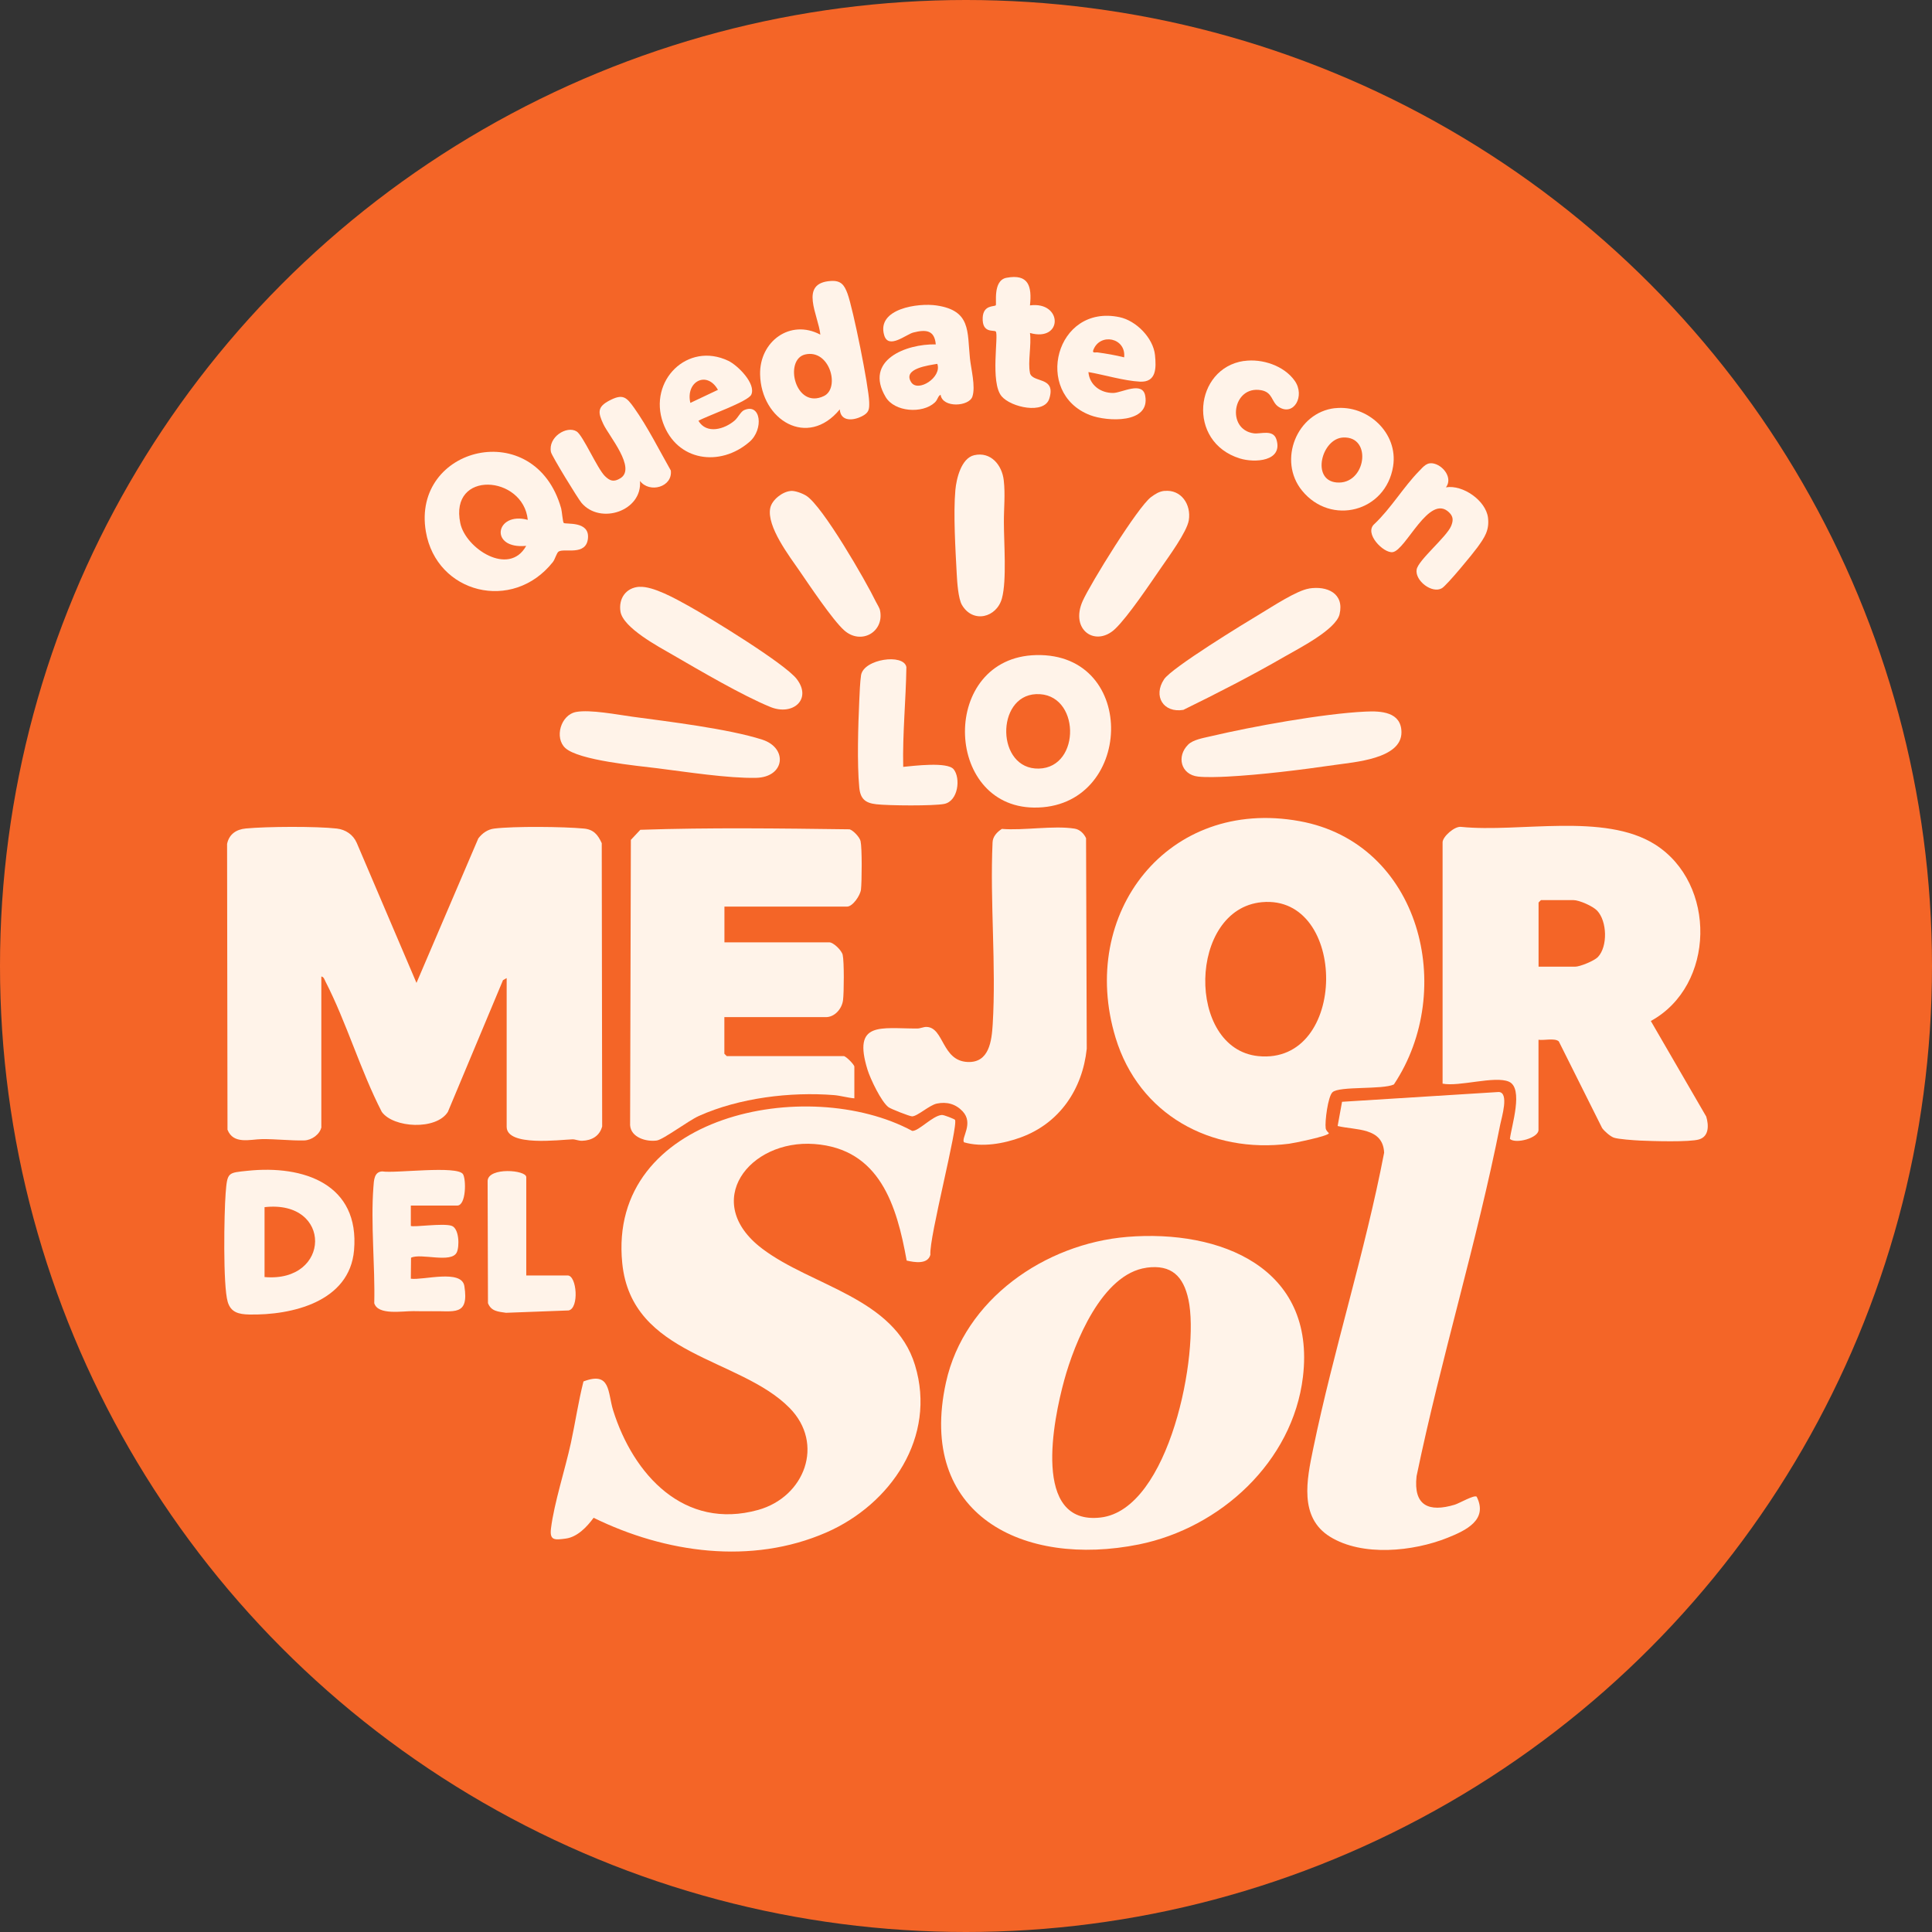
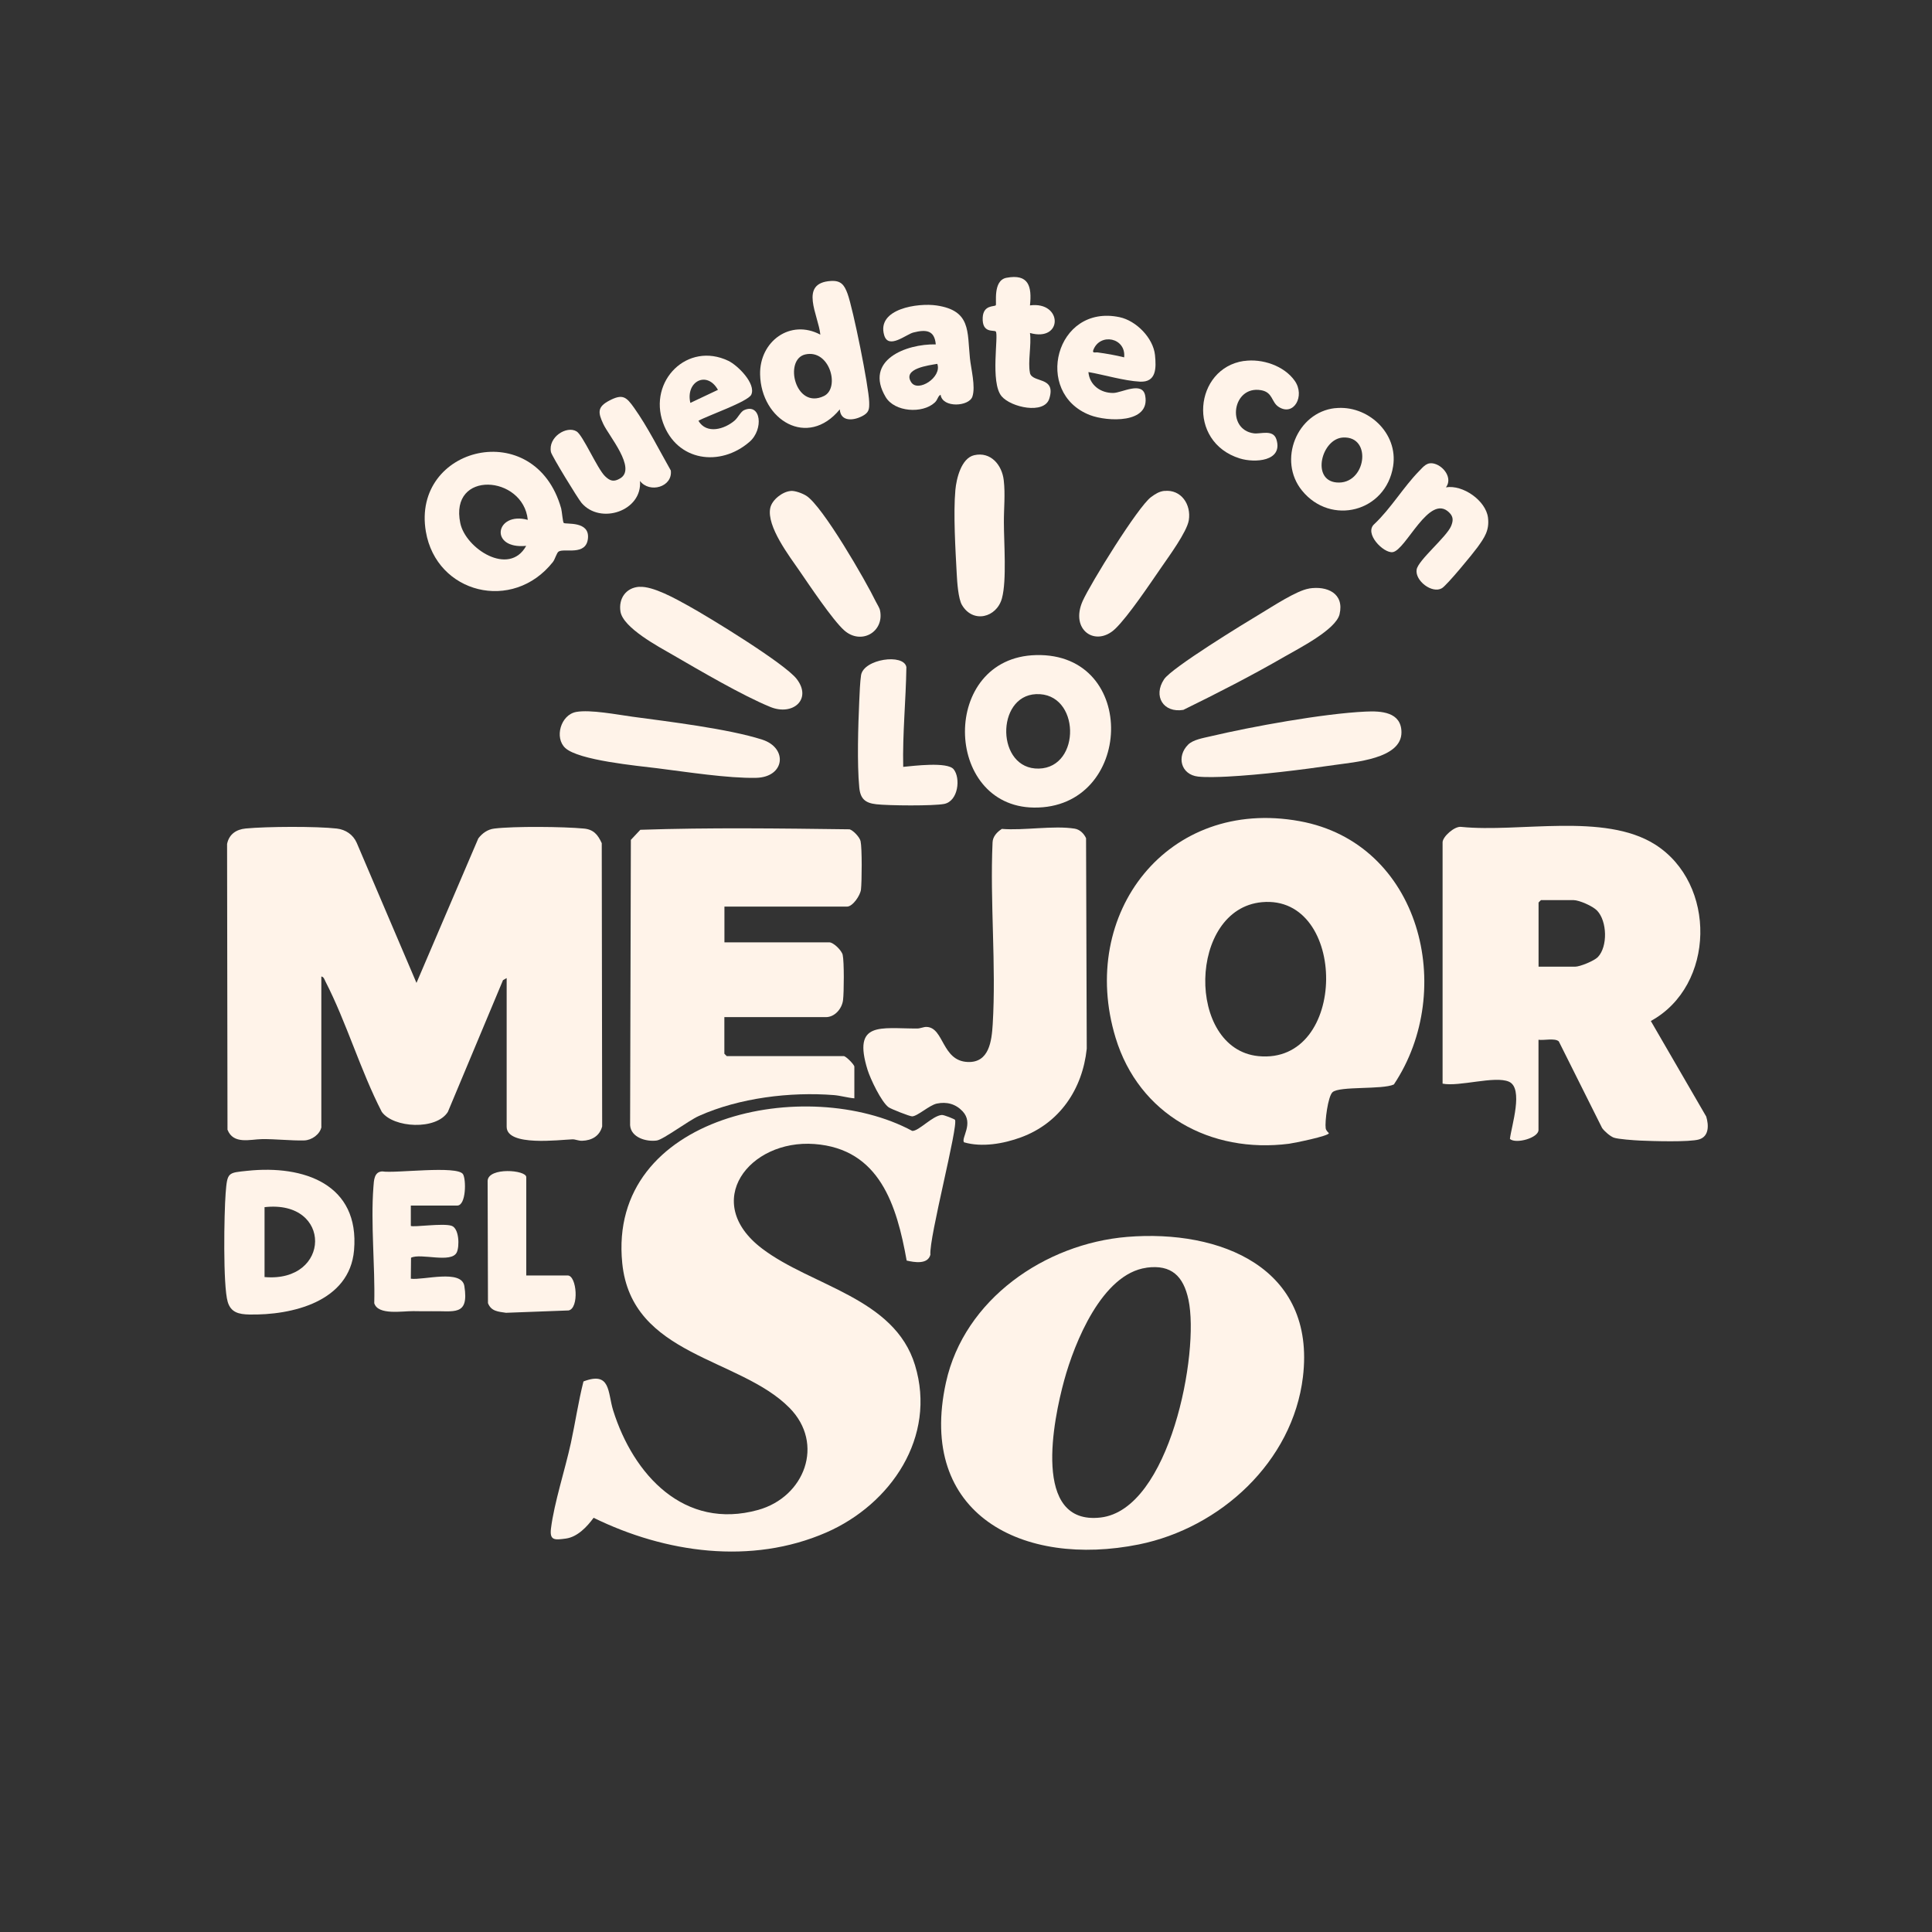
<svg xmlns="http://www.w3.org/2000/svg" id="Layer_2" viewBox="0 0 280 280">
  <rect x="0" y="0" width="280" height="280" fill="#333333" stroke="none" />
  <defs>
    <style>.cls-1{fill:#fff3e9;}.cls-2{fill:#f46527;}</style>
  </defs>
  <g id="Capa_1">
-     <circle class="cls-2" cx="140" cy="140" r="140" />
    <path class="cls-1" d="M46.59,163.3c-.2,1.1-1.42,1.95-2.5,1.98-1.9.05-4.2-.22-6.13-.19-1.68.02-4.14.82-4.99-1.37l-.06-41.41c.29-1.42,1.34-2.11,2.71-2.24,3.02-.29,10.23-.33,13.2.01,1.27.15,2.36.88,2.88,2.07l8.66,20.3,8.96-20.94c.57-.75,1.36-1.32,2.33-1.43,2.87-.35,10.02-.28,12.97,0,1.4.13,2.03.89,2.59,2.12l.06,41.05c-.37,1.39-1.49,2.03-2.89,2.08-.52.02-1-.22-1.41-.21-1.85.06-9.54,1.08-9.54-1.82v-21.55l-.53.3-7.99,19.09c-1.68,2.69-7.9,2.34-9.58,0-3.09-6-5.11-12.96-8.17-18.91-.14-.27-.22-.65-.59-.71v21.78Z" />
    <path class="cls-1" d="M138.4,162.27c.53.84-3.78,17.13-3.56,19.57-.38,1.45-2.32,1.11-3.44.85-1.43-7.99-3.9-16.19-13.37-16.89-9.45-.7-16.47,8.39-7.6,15.14,7.2,5.48,19.2,7.11,22.18,16.91,3.17,10.41-3.51,20.17-12.86,24.25-10.88,4.74-23.33,2.96-33.72-2.13-.95,1.3-2.34,2.78-4.02,3.01-1.62.22-2.37.3-2.16-1.45.46-3.72,2.06-8.59,2.89-12.42.64-2.96,1.08-5.98,1.82-8.9,3.98-1.52,3.49,1.58,4.3,4.19,2.92,9.32,10.29,17.41,21.02,14.43,6.74-1.88,9.67-9.59,4.54-14.79-7.24-7.34-22.89-7.46-24.24-20.98-2.16-21.56,26.88-27.32,42.03-19.16.94.05,2.92-2.2,4.28-2.31.31-.03,1.85.6,1.91.7Z" />
    <path class="cls-1" d="M193.12,158.29c-.67.61-1.13,4.29-.99,5.23.06.39.46.67.46.71,0,.41-5.04,1.43-5.77,1.53-11.36,1.45-21.75-4.22-25.14-15.36-5.48-18.01,7.57-34.88,26.68-31.39,17.51,3.19,22.78,24.48,13.65,38.16-1.68.78-7.89.21-8.89,1.12ZM182.89,130.75c-10.71.98-11.01,21.24-.54,22.31,13.07,1.32,13-23.45.54-22.31Z" />
    <path class="cls-1" d="M163.35,179.26c13.49-1.1,27.38,4.45,25.48,20.3-1.48,12.3-11.98,21.88-23.77,24.27-16.75,3.38-32.19-4.28-27.96-23.49,2.65-12.04,14.36-20.1,26.26-21.08ZM166.16,183.73c-6.44.88-10.44,10.86-11.93,16.32-1.54,5.63-4.74,21.04,5.28,19.88s14.37-23.92,12.73-31.57c-.72-3.38-2.45-5.13-6.07-4.64Z" />
    <path class="cls-1" d="M222.97,150.7v13.07c0,1.14-3.25,2.06-4.14,1.3.2-1.84,2.04-7.37-.16-8.31-2.05-.88-7.19.77-9.6.29v-34.97c0-.82,1.75-2.39,2.71-2.24,8.42.85,20.71-2.1,28.07,2.54,8.97,5.66,8.76,20.47-.6,25.59l8.03,13.85c.37,1.24.43,2.86-1.03,3.31-1.36.42-6.84.25-8.57.17-.83-.04-3.19-.2-3.81-.43-.52-.2-1.34-.91-1.68-1.39l-6.28-12.56c-.58-.51-2.15-.11-2.95-.23ZM222.97,140.1h5.3c.71,0,2.77-.84,3.31-1.4,1.45-1.53,1.34-5.21-.12-6.73-.62-.65-2.59-1.52-3.42-1.52h-4.71s-.35.33-.35.35v9.3Z" />
    <path class="cls-1" d="M104.99,131.39v5.18h15.19c.61,0,1.81,1.17,1.95,1.82.22.98.19,5.44.05,6.55-.15,1.25-1.2,2.47-2.48,2.47h-14.72v5.3s.33.35.35.35h16.96c.3,0,1.53,1.23,1.53,1.53v4.59c-.96-.08-2-.39-2.95-.47-6.33-.5-13.73.4-19.58,3.02-1.51.68-5.15,3.42-6.1,3.56-1.51.22-3.76-.43-3.87-2.22l.11-41.35,1.37-1.46c10.07-.34,20.23-.2,30.33-.07.55.17,1.46,1.14,1.59,1.71.23,1.03.19,5.85.06,7.02-.1.87-1.21,2.47-2.01,2.47h-17.78Z" />
-     <path class="cls-1" d="M214,216.89c1.72,3.39-1.57,4.92-4.22,5.98-4.94,1.98-12.33,2.76-17.03-.16-4.52-2.8-3.35-8.31-2.44-12.72,2.97-14.39,7.52-28.49,10.29-42.94-.18-3.69-4.11-3.23-6.74-3.86l.64-3.51,22.71-1.42c1.55.07.41,3.72.22,4.69-3.37,17.04-8.6,33.95-12.13,50.99-.48,4.28,1.77,5.27,5.54,4.13.65-.2,2.77-1.43,3.15-1.17Z" />
    <path class="cls-1" d="M145.19,120.13c3.2.26,7.47-.52,10.54-.04.77.12,1.36.71,1.67,1.39l.1,30.51c-.62,5.87-3.93,10.78-9.53,12.84-2.52.93-5.66,1.48-8.26.72-.45-.62,1.46-2.74-.21-4.5-1-1.06-2.29-1.41-3.73-1.11-1.07.22-2.8,1.84-3.58,1.85-.36,0-3.09-1.08-3.41-1.32-1.06-.78-2.64-4.11-3.05-5.43-2.19-7.08,1.88-5.97,7.18-5.98.49,0,.94-.25,1.39-.23,2.52.1,2.18,4.92,5.94,5.08,3.13.14,3.48-3.07,3.63-5.44.52-8.6-.41-17.73-.02-26.39.03-.85.67-1.52,1.35-1.95Z" />
    <path class="cls-1" d="M150.16,94.94c14.94-.36,14.13,22.27-.31,22.1-13.18-.15-13.59-21.77.31-22.1ZM150.15,100.6c-5.87.26-5.78,10.94.41,10.79s6.01-11.07-.41-10.79Z" />
    <path class="cls-1" d="M35.87,169.68c8.13-.86,16.28,1.92,15.44,11.53-.65,7.44-8.97,9.42-15.18,9.3-1.52-.03-2.68-.3-3.13-1.84-.7-2.36-.52-12.83-.3-15.71.24-3.1.33-2.98,3.17-3.28ZM38.34,185.08c9.66.85,9.88-11.24,0-10.13v10.13Z" />
    <path class="cls-1" d="M81.7,75.79c.29.24,3.77-.34,3.51,2.24s-3.4,1.39-4.24,1.9c-.3.18-.53,1.13-.84,1.52-5.82,7.36-16.88,4.57-18.41-4.4-2.11-12.36,15.83-16.8,19.61-3.36.11.4.23,1.99.37,2.1ZM76.49,75.34c-.65-6.49-11.4-7.27-9.78.48.76,3.66,7.06,7.79,9.55,3.29-5.43.53-4.47-5.03.23-3.77Z" />
    <path class="cls-1" d="M59.54,174.72v2.95c.37.22,4.65-.43,5.9-.02,1.12.37,1.17,2.99.76,3.85-.78,1.64-5.21.07-6.63.78l-.03,3.04c1.81.25,7.36-1.42,7.76,1.07.7,4.44-1.55,3.56-4.81,3.64-.98.02-1.62,0-2.58-.01-1.62-.02-5.13.63-5.67-1.15.13-5.45-.53-11.47-.12-16.86.07-.94.1-2.2,1.29-2.24,1.84.31,10.86-.9,11.69.4.47.74.47,4.55-.84,4.55h-6.71Z" />
    <path class="cls-1" d="M172.19,107.92c.72-.72,2.19-.96,3.17-1.19,6.1-1.44,16.39-3.31,22.54-3.6,2.26-.11,5.18.04,5.21,2.98.04,3.89-6.88,4.34-9.72,4.76-4.81.7-10.69,1.43-15.51,1.68-1.21.06-3.08.13-4.24,0-2.51-.28-3.16-2.93-1.45-4.63Z" />
    <path class="cls-1" d="M83.5,103.18c2.04-.37,5.95.39,8.15.69,5.28.71,13.94,1.76,18.81,3.32,3.76,1.21,3.3,5.45-.88,5.54-4.03.09-10.18-.87-14.33-1.39-2.89-.36-11.37-1.14-13.32-2.93-1.61-1.47-.68-4.82,1.58-5.23Z" />
    <path class="cls-1" d="M121.71,59.33c-4.67,5.69-11.41,1.55-11.55-5.06-.1-4.79,4.37-8.09,8.73-5.77-.26-2.78-3.17-7.5,1.54-7.78,1.47-.09,1.94.6,2.4,1.84.8,2.17,3.08,13.44,3.14,15.71.03,1.07-.03,1.53-1.03,2.05-1.28.66-3.12.81-3.23-.99ZM116.7,51.37c-3.14.72-1.46,8.05,2.72,6.02,2.36-1.15.84-6.83-2.72-6.02Z" />
    <path class="cls-1" d="M92.68,85.05c1.97-.12,5.28,1.75,7.05,2.73,3.01,1.66,14.01,8.38,15.74,10.63,2.25,2.93-.56,5.38-3.82,4.05-4.05-1.65-10.21-5.27-14.13-7.54-2.02-1.17-7.23-3.92-7.6-6.3-.29-1.88.8-3.46,2.75-3.58Z" />
    <path class="cls-1" d="M189.71,85.29c2.64-.42,5.14.71,4.43,3.73-.53,2.24-5.96,4.98-7.98,6.15-4.76,2.75-9.74,5.3-14.66,7.71-2.9.48-4.42-2-2.79-4.44,1.13-1.68,11.59-8.08,14.02-9.53,1.69-1.01,5.2-3.33,6.98-3.61Z" />
    <path class="cls-1" d="M130.9,111.14c1.5-.14,6.4-.77,7.31.35,1.03,1.27.68,4.6-1.36,5.02-1.56.31-8.11.25-9.84.05-1.63-.18-2.33-.8-2.48-2.46-.33-3.44-.16-8.96,0-12.5.04-1,.12-2.85.26-3.74.37-2.36,6.2-3.19,6.57-1.18-.07,4.84-.57,9.64-.46,14.48Z" />
    <path class="cls-1" d="M114.58,71.15c.64-.06,1.71.35,2.26.69,2.36,1.46,8.67,12.4,10.09,15.35.19.39.53.88.61,1.27.65,3.14-2.77,5.08-5.22,2.87-1.68-1.52-5.03-6.53-6.46-8.61s-4.78-6.43-4.23-9.09c.25-1.2,1.77-2.37,2.94-2.47Z" />
    <path class="cls-1" d="M168.76,71.15c2.42-.25,3.9,1.96,3.53,4.25-.28,1.7-2.92,5.28-3.99,6.84-1.61,2.33-4.77,7.06-6.66,8.88-2.83,2.72-6.61.21-4.73-4.02,1.13-2.52,7.99-13.64,9.91-15.06.6-.44,1.17-.82,1.95-.9Z" />
    <path class="cls-1" d="M136.31,57.21c-.43.24-.37.7-.85,1.14-1.77,1.63-5.81,1.38-7.11-.82-3.16-5.33,2.95-7.71,7.27-7.62-.18-2.08-1.43-2.18-3.25-1.72-1.04.26-3.62,2.51-4.23.38-1.11-3.84,4.92-4.7,7.6-4.3,4.99.74,4.43,3.75,4.83,7.65.16,1.56.84,4.09.36,5.55s-4.33,1.69-4.61-.25ZM135.84,52.73c-1.18.22-5.09.65-3.78,2.67.99,1.52,4.49-.73,3.78-2.67Z" />
    <path class="cls-1" d="M76.26,184.85h6.01c1.33,0,1.69,4.77.13,5.07l-9.07.34c-1.12-.17-2.14-.2-2.61-1.4l-.05-17.74c.13-1.99,5.6-1.57,5.6-.52v14.25Z" />
    <path class="cls-1" d="M141.19,65.97c2.41-.55,4.03,1.43,4.28,3.63.24,2.05.01,4.08.02,6.09,0,2.95.43,8.4-.28,11.02-.76,2.8-4.2,3.69-5.8.96-.53-.91-.69-3.27-.75-4.43-.19-3.55-.51-8.79-.2-12.23.15-1.64.85-4.61,2.73-5.04Z" />
    <path class="cls-1" d="M157.74,53.91c.16,1.91,1.78,3.07,3.62,3.04,1.21-.02,4.21-1.75,4.61.39.77,4.09-5.5,3.78-8,2.82-8.27-3.19-4.99-16.17,4.3-14.19,2.4.51,4.86,3.01,5.12,5.48.19,1.88.22,3.99-2.2,3.86-2.27-.12-5.17-.99-7.45-1.39ZM162.92,51.79c.3-2.85-3.5-3.61-4.47-1.06-.19.51.34.31.59.34,1.31.18,2.6.4,3.88.72Z" />
    <path class="cls-1" d="M209.55,70.63c2.47-.42,5.79,1.93,6.1,4.38.23,1.86-.51,2.9-1.53,4.32-.68.94-4.43,5.5-5.15,5.92-1.41.83-3.92-1.08-3.66-2.7.22-1.37,4.34-4.72,5-6.32.32-.78.33-1.35-.28-1.95-2.88-2.87-6.27,5.46-8.19,5.74-1.31.2-4.22-2.73-2.65-4.08,2.37-2.23,4.24-5.39,6.47-7.66.68-.69,1.15-1.37,2.24-1.07,1.36.37,2.65,2.13,1.65,3.43Z" />
    <path class="cls-1" d="M92.75,69.69c.38,4.37-5.76,6.41-8.48,3.18-.55-.66-4.3-6.79-4.42-7.35-.45-2.18,2.28-3.87,3.71-3,.92.55,2.98,5.36,4.11,6.48.74.72,1.29.89,2.23.32,2.38-1.45-1.67-6.16-2.46-7.86-.77-1.64-.91-2.47.86-3.4,1.94-1.02,2.47-.55,3.61,1.06,1.94,2.73,3.64,6.13,5.31,9.07.29,2.4-3.09,3.34-4.47,1.51Z" />
    <path class="cls-1" d="M193.48,59.16c4.7-.53,9.19,3.58,8.42,8.42-1.05,6.62-9.02,8.66-13.2,3.52-3.55-4.36-.76-11.33,4.78-11.95ZM194.63,63.41c-3.1.18-4.62,6.16-.95,6.51,4.3.41,5.28-6.76.95-6.51Z" />
    <path class="cls-1" d="M101.22,60.98c1.18,2,3.79,1.23,5.26-.04.45-.39.88-1.28,1.34-1.49,2.47-1.12,2.89,2.78.81,4.58-4.26,3.7-10.54,2.83-12.54-2.76-2.17-6.06,3.53-11.81,9.46-8.98,1.38.66,4.05,3.33,3.33,4.91-.47,1.01-6.38,3.06-7.65,3.78ZM104.05,56.5c-1.59-2.84-4.72-1.22-4,1.89l4-1.89Z" />
    <path class="cls-1" d="M149.26,54.03c.33,1.53,3.85.45,2.81,3.75-.73,2.31-5.54,1.27-6.91-.35-1.69-2-.39-8.93-.85-9.39-.26-.26-2,.33-1.89-2.01.09-1.86,1.66-1.56,1.89-1.78.17-.16-.48-3.6,1.55-3.99,3.22-.61,3.71,1.24,3.41,4,4.75-.63,4.82,5.35,0,4,.24,1.66-.33,4.24,0,5.77Z" />
    <path class="cls-1" d="M180.29,52.32c2.61-.38,5.81.67,7.36,2.88,1.53,2.19-.15,5.2-2.35,3.76-1.06-.69-.81-2.11-2.54-2.41-4.15-.72-5.08,5.7-1.06,6.25.99.14,2.84-.64,3.3.92.95,3.16-3.17,3.39-5.32,2.72-7.73-2.4-6.59-13.08.6-14.13Z" />
  </g>
</svg>